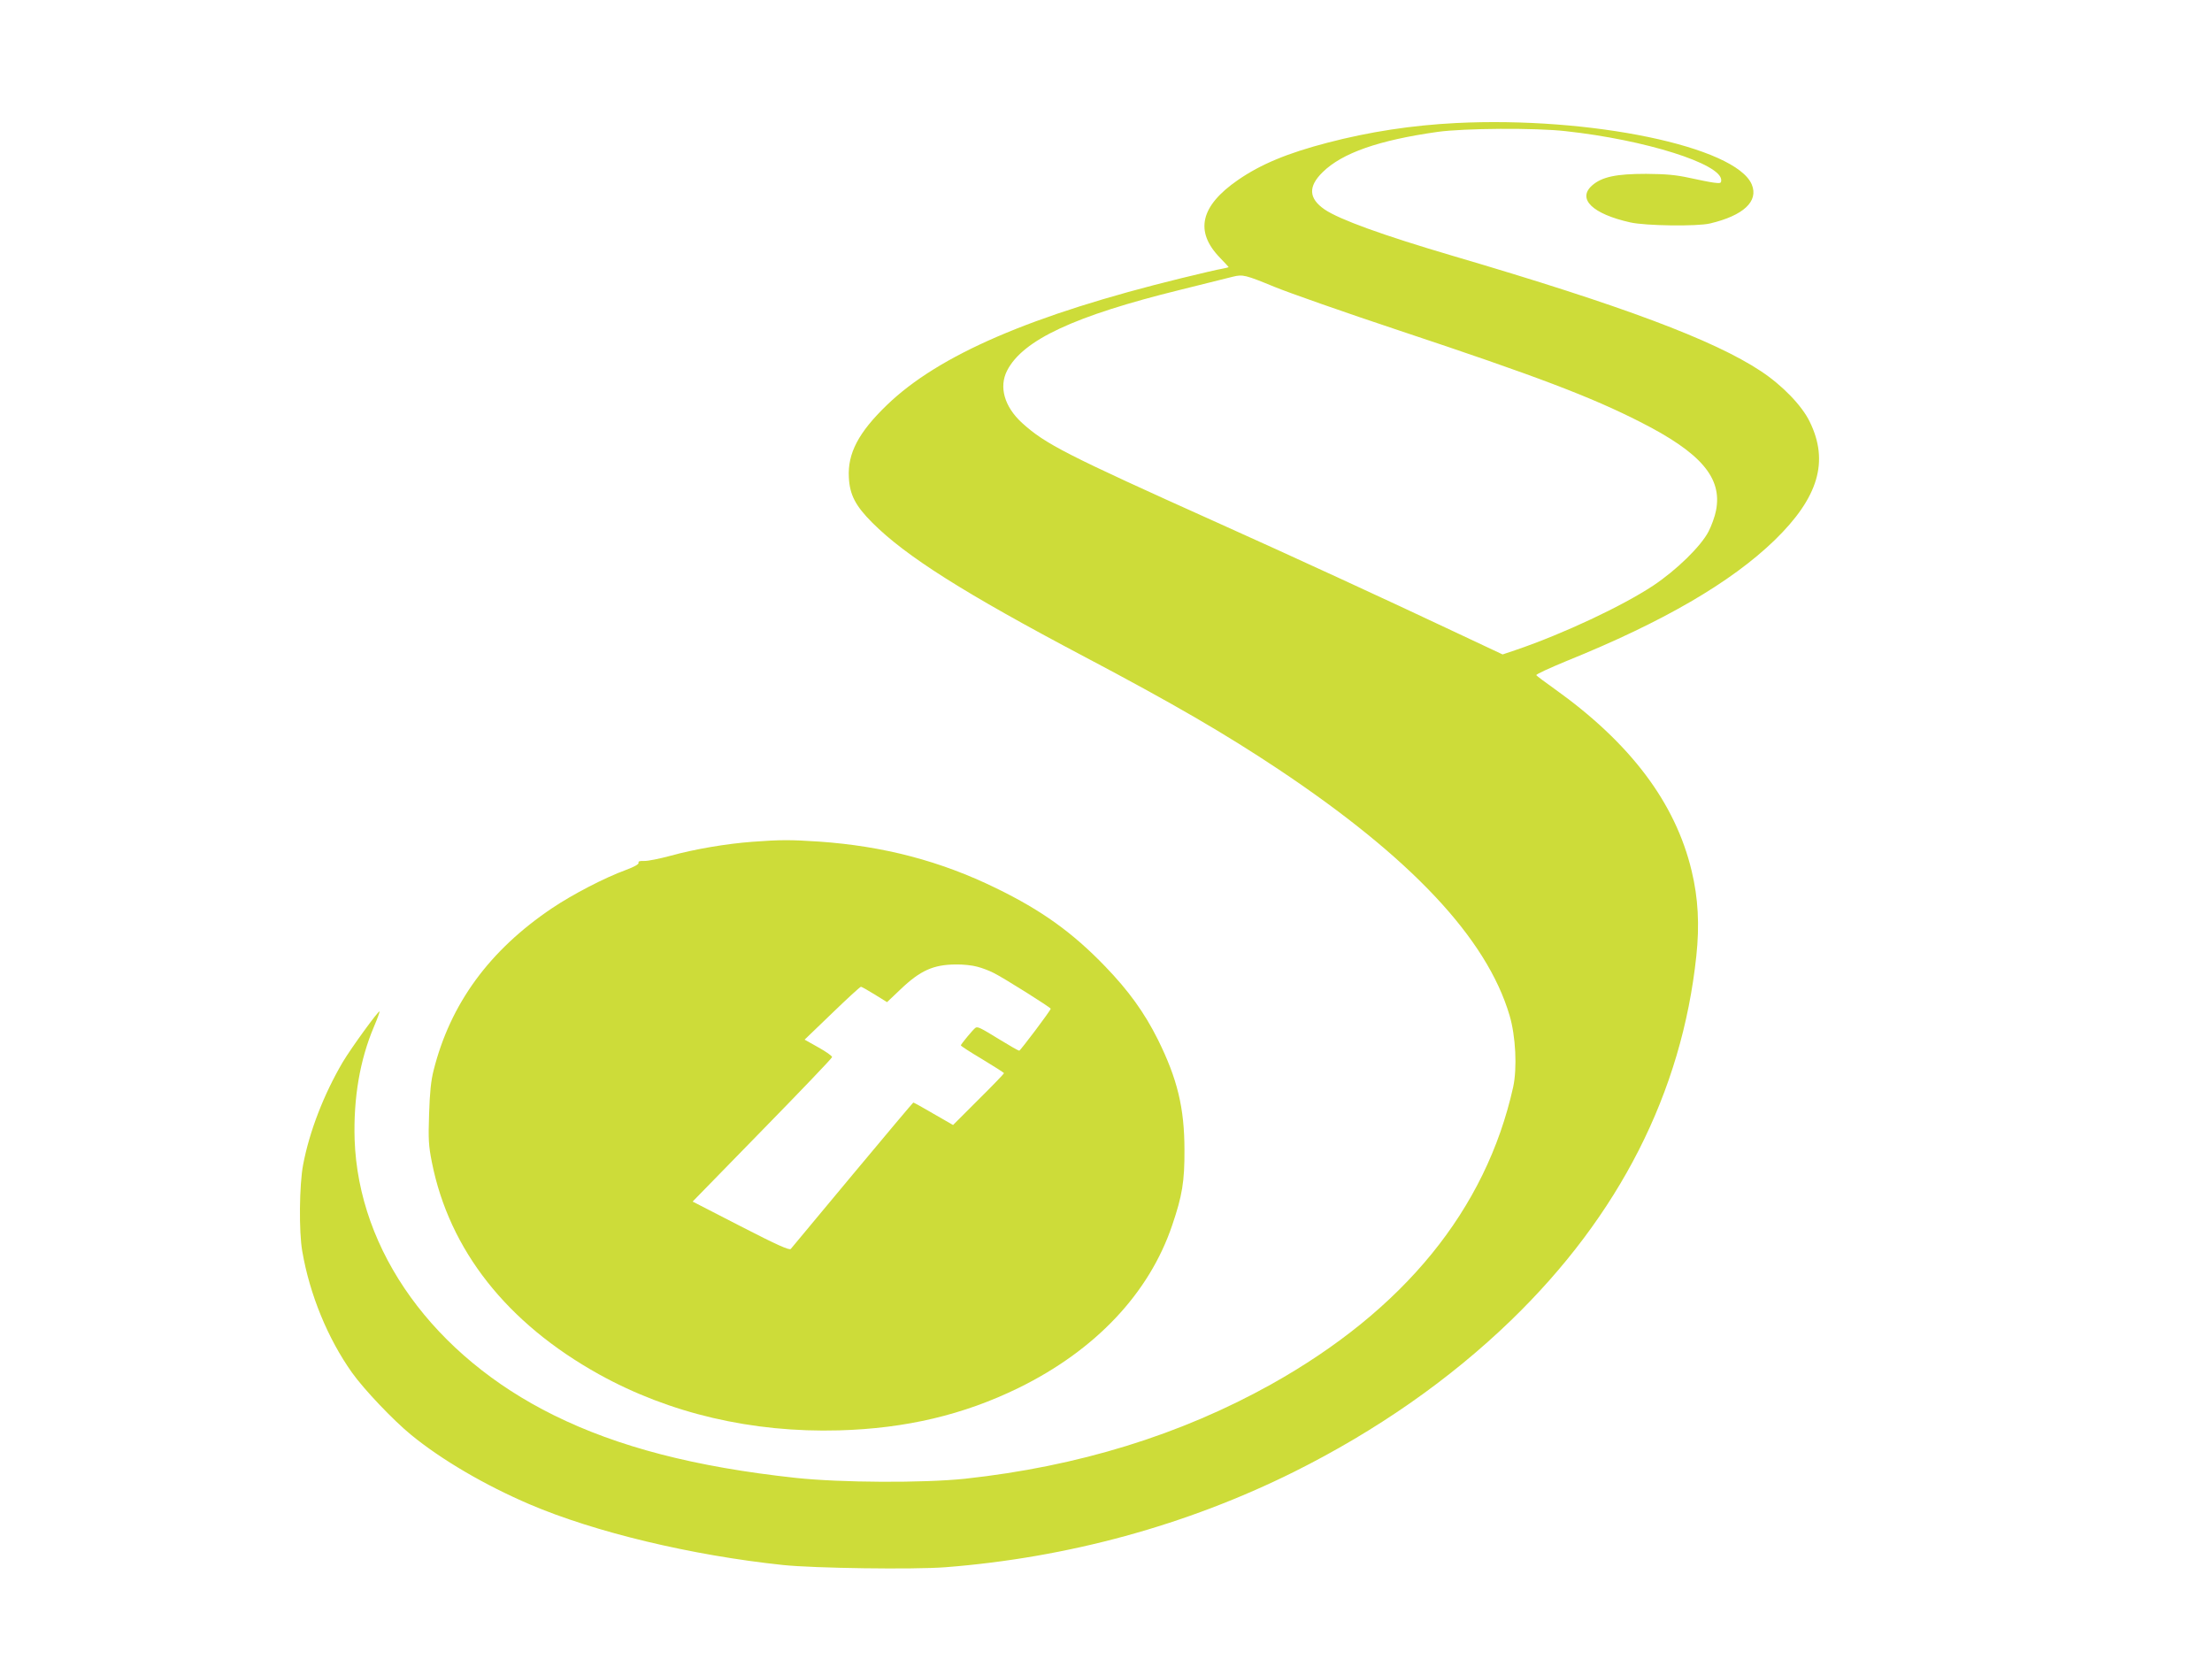
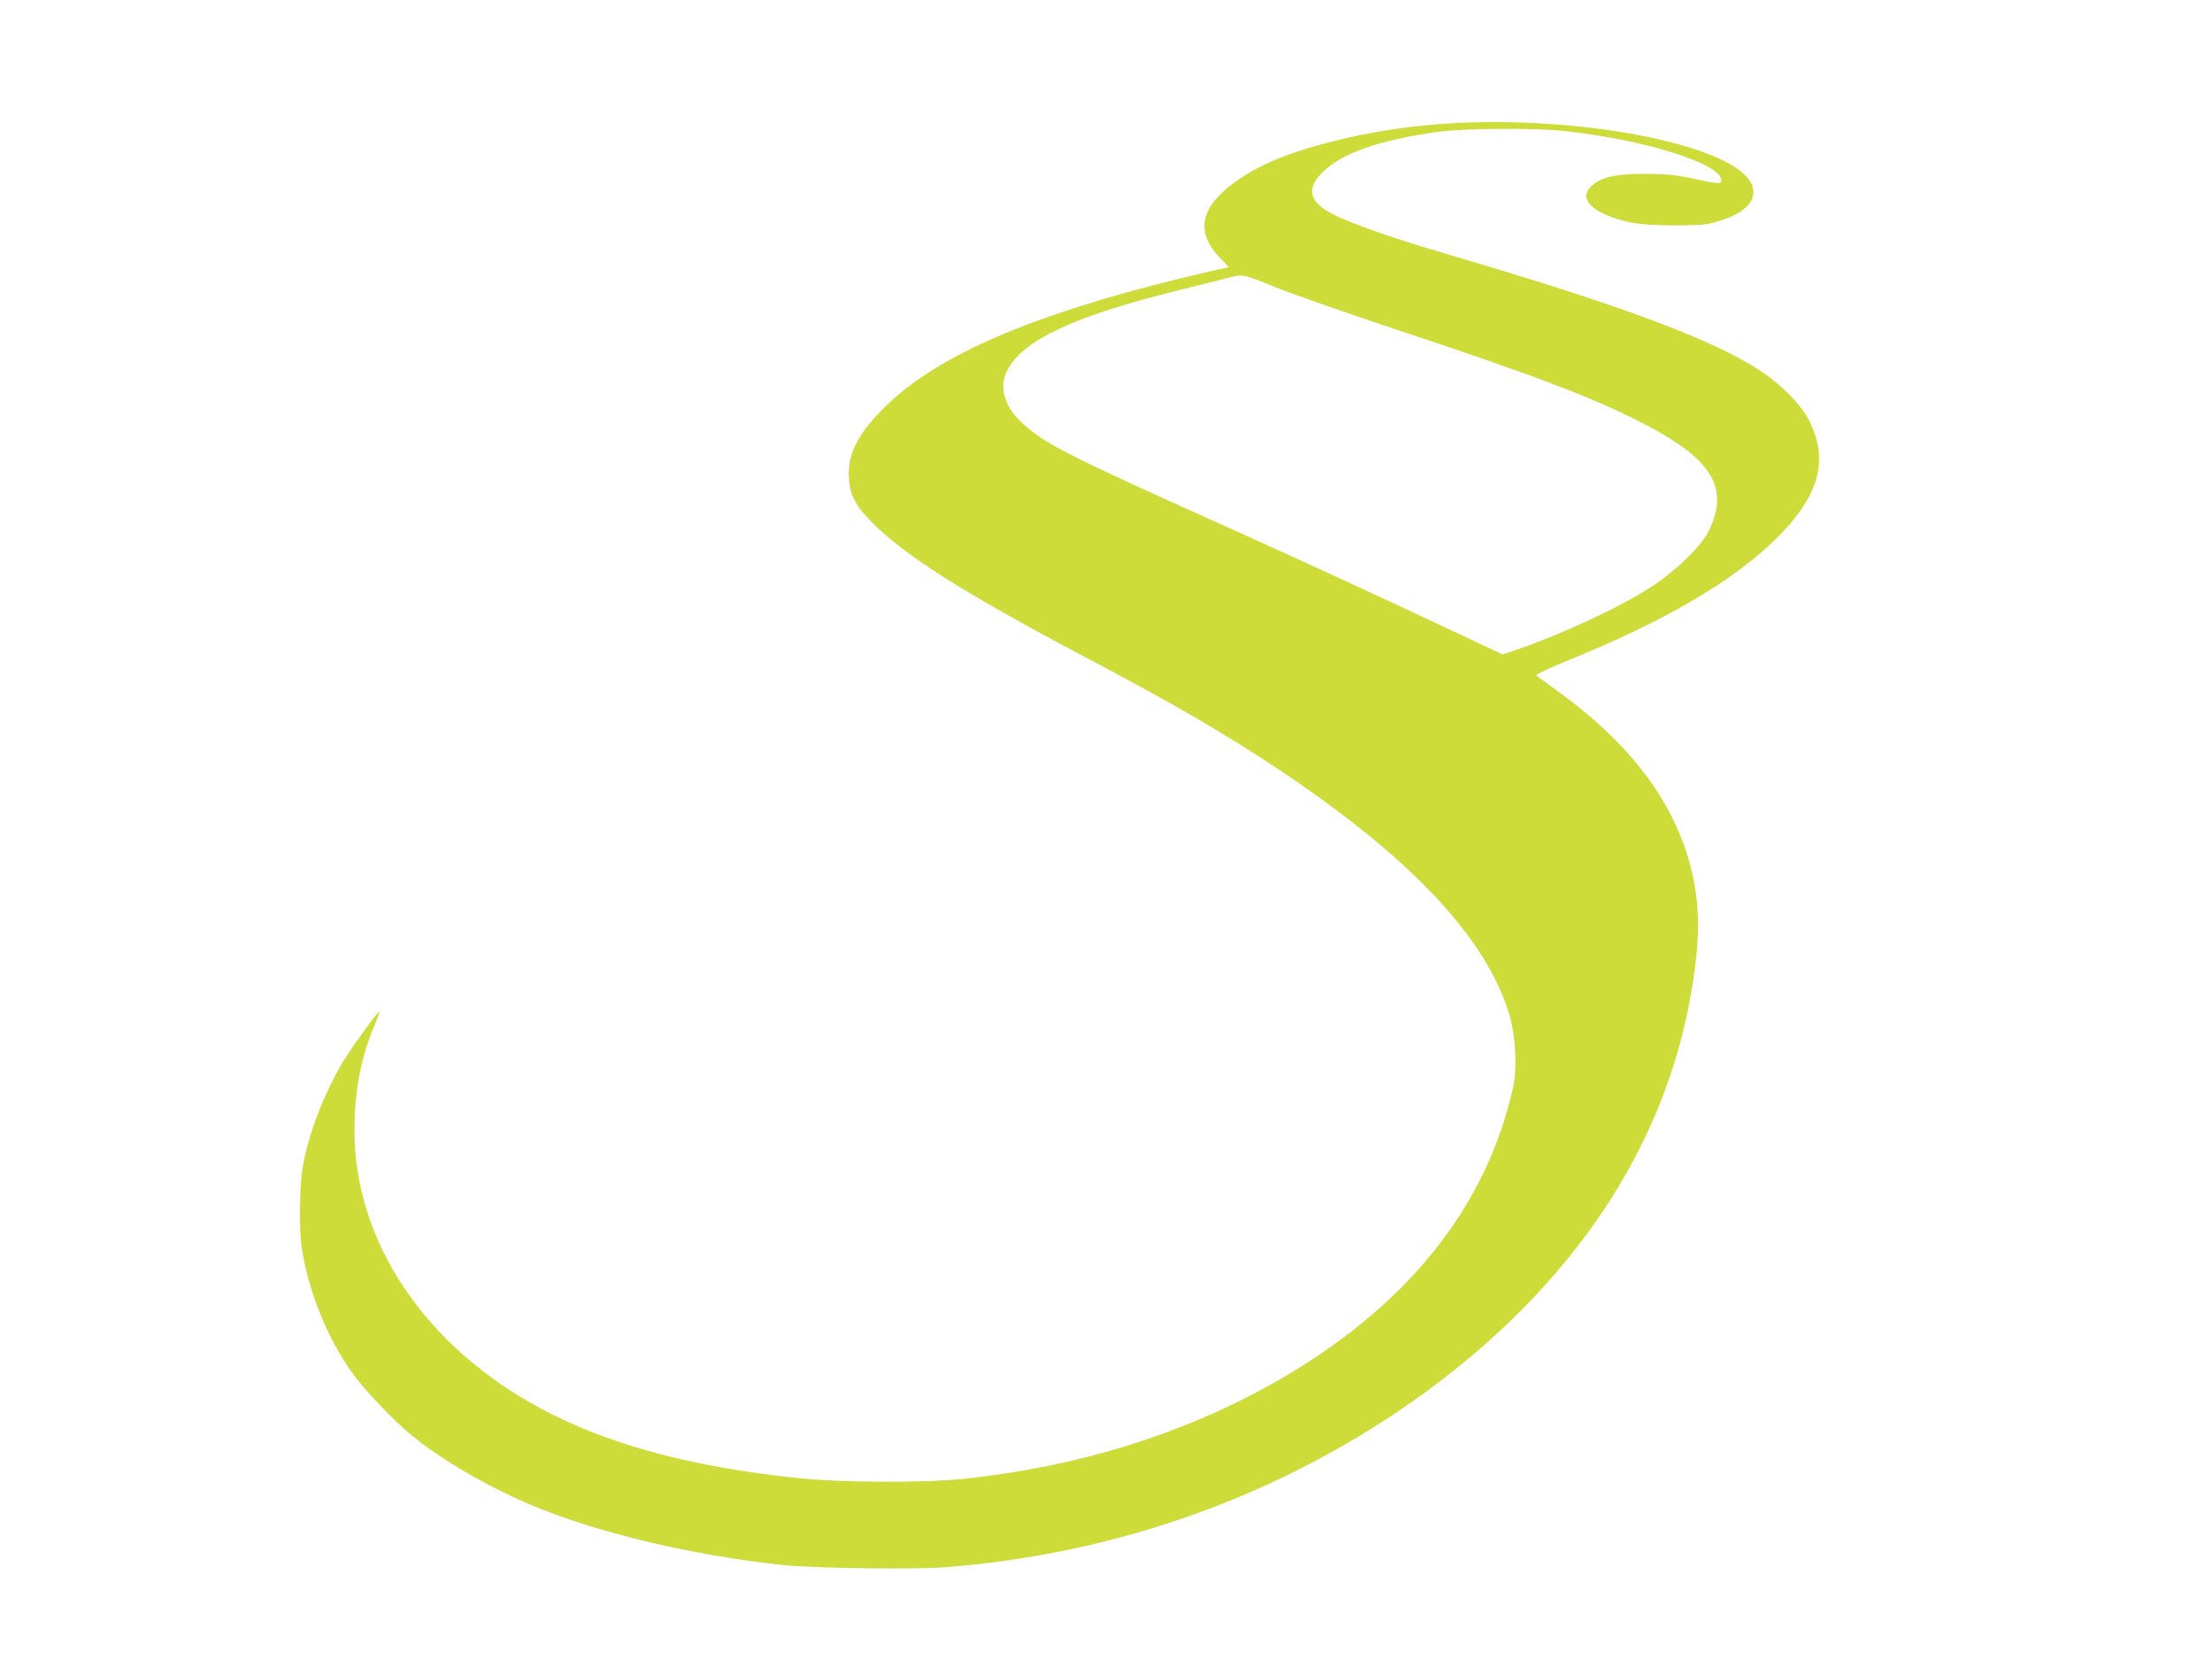
<svg xmlns="http://www.w3.org/2000/svg" version="1.0" width="1280pt" height="960pt" viewBox="0 0 1280 960" preserveAspectRatio="xMidYMid meet">
  <g transform="translate(0,960) scale(0.1,-0.1)" fill="#cddc39" stroke="none">
    <path d="M8425 8888 c-255 -13 -499 -50 -744 -114 -230 -60 -385 -124 -518 -216 -217 -150 -251 -297 -104 -449 28 -29 51 -54 51 -55 0 -1 -17 -5 -37 -9 -21 -3 -128 -28 -238 -55 -865 -212 -1403 -444 -1703 -734 -164 -158 -228 -280 -220 -419 5 -100 38 -164 136 -262 194 -194 532 -408 1227 -775 515 -272 814 -446 1122 -651 767 -511 1206 -978 1338 -1424 36 -120 45 -306 21 -416 -158 -709 -632 -1290 -1401 -1720 -526 -293 -1116 -475 -1772 -546 -241 -25 -716 -23 -978 5 -583 63 -1029 179 -1401 363 -694 343 -1130 947 -1152 1596 -7 238 30 459 112 652 20 47 34 86 32 88 -6 6 -163 -210 -212 -292 -109 -185 -193 -400 -230 -595 -22 -115 -25 -387 -5 -500 43 -251 148 -506 288 -703 69 -97 239 -276 342 -360 177 -145 427 -291 686 -402 377 -161 935 -295 1465 -351 180 -19 757 -27 940 -13 709 55 1397 243 2018 552 477 238 900 533 1256 877 626 606 988 1318 1072 2108 19 178 11 335 -27 492 -94 395 -355 741 -794 1054 -55 39 -103 75 -105 79 -3 5 76 41 175 82 559 226 952 455 1204 699 254 247 316 456 203 686 -45 93 -158 210 -282 292 -273 181 -802 379 -1785 668 -404 119 -655 210 -740 268 -93 64 -96 133 -11 216 113 111 325 185 666 233 153 21 565 24 740 4 461 -50 900 -189 900 -283 0 -18 -4 -20 -42 -15 -24 3 -88 16 -143 28 -78 17 -133 22 -250 23 -172 0 -255 -17 -312 -67 -88 -78 2 -165 221 -214 89 -20 387 -24 462 -6 193 46 281 128 241 225 -92 220 -935 395 -1712 356z m-1050 -948 c83 -34 407 -148 720 -252 803 -267 1112 -385 1397 -530 351 -178 475 -323 438 -512 -6 -33 -26 -88 -43 -121 -44 -86 -187 -225 -321 -314 -180 -119 -519 -278 -791 -371 l-80 -27 -285 134 c-383 181 -939 437 -1362 627 -881 396 -998 456 -1133 578 -103 94 -136 209 -87 304 91 177 389 316 1002 467 146 36 283 70 305 76 57 14 72 10 240 -59z" />
-     <path d="M4355 4729 c-151 -11 -338 -43 -475 -81 -63 -17 -132 -31 -152 -30 -26 1 -36 -2 -33 -11 3 -7 -24 -23 -73 -41 -123 -45 -308 -141 -427 -221 -363 -244 -589 -553 -686 -939 -15 -59 -22 -127 -26 -251 -5 -148 -3 -184 16 -280 101 -509 434 -931 966 -1227 409 -227 887 -339 1390 -325 388 11 721 90 1040 246 444 218 755 547 888 941 58 170 72 254 71 435 0 244 -41 412 -154 640 -78 156 -169 282 -305 423 -189 196 -367 324 -630 452 -323 158 -652 244 -1025 270 -163 11 -227 11 -385 -1z m1300 -723 c28 -7 70 -23 95 -36 57 -28 330 -200 330 -207 0 -10 -175 -242 -182 -243 -5 0 -54 28 -111 63 -117 72 -130 78 -143 69 -14 -10 -84 -95 -84 -101 0 -4 56 -40 125 -81 68 -41 124 -77 125 -80 0 -3 -66 -72 -148 -153 l-147 -147 -113 65 c-61 36 -114 65 -117 65 -2 0 -160 -188 -351 -417 -191 -230 -352 -423 -358 -430 -8 -9 -76 21 -290 131 l-278 143 403 413 c222 227 404 417 404 423 0 7 -36 32 -79 56 l-80 45 159 153 c87 84 162 153 167 153 4 0 40 -20 80 -45 l71 -44 78 74 c114 109 190 143 319 144 41 1 98 -5 125 -13z" />
  </g>
</svg>